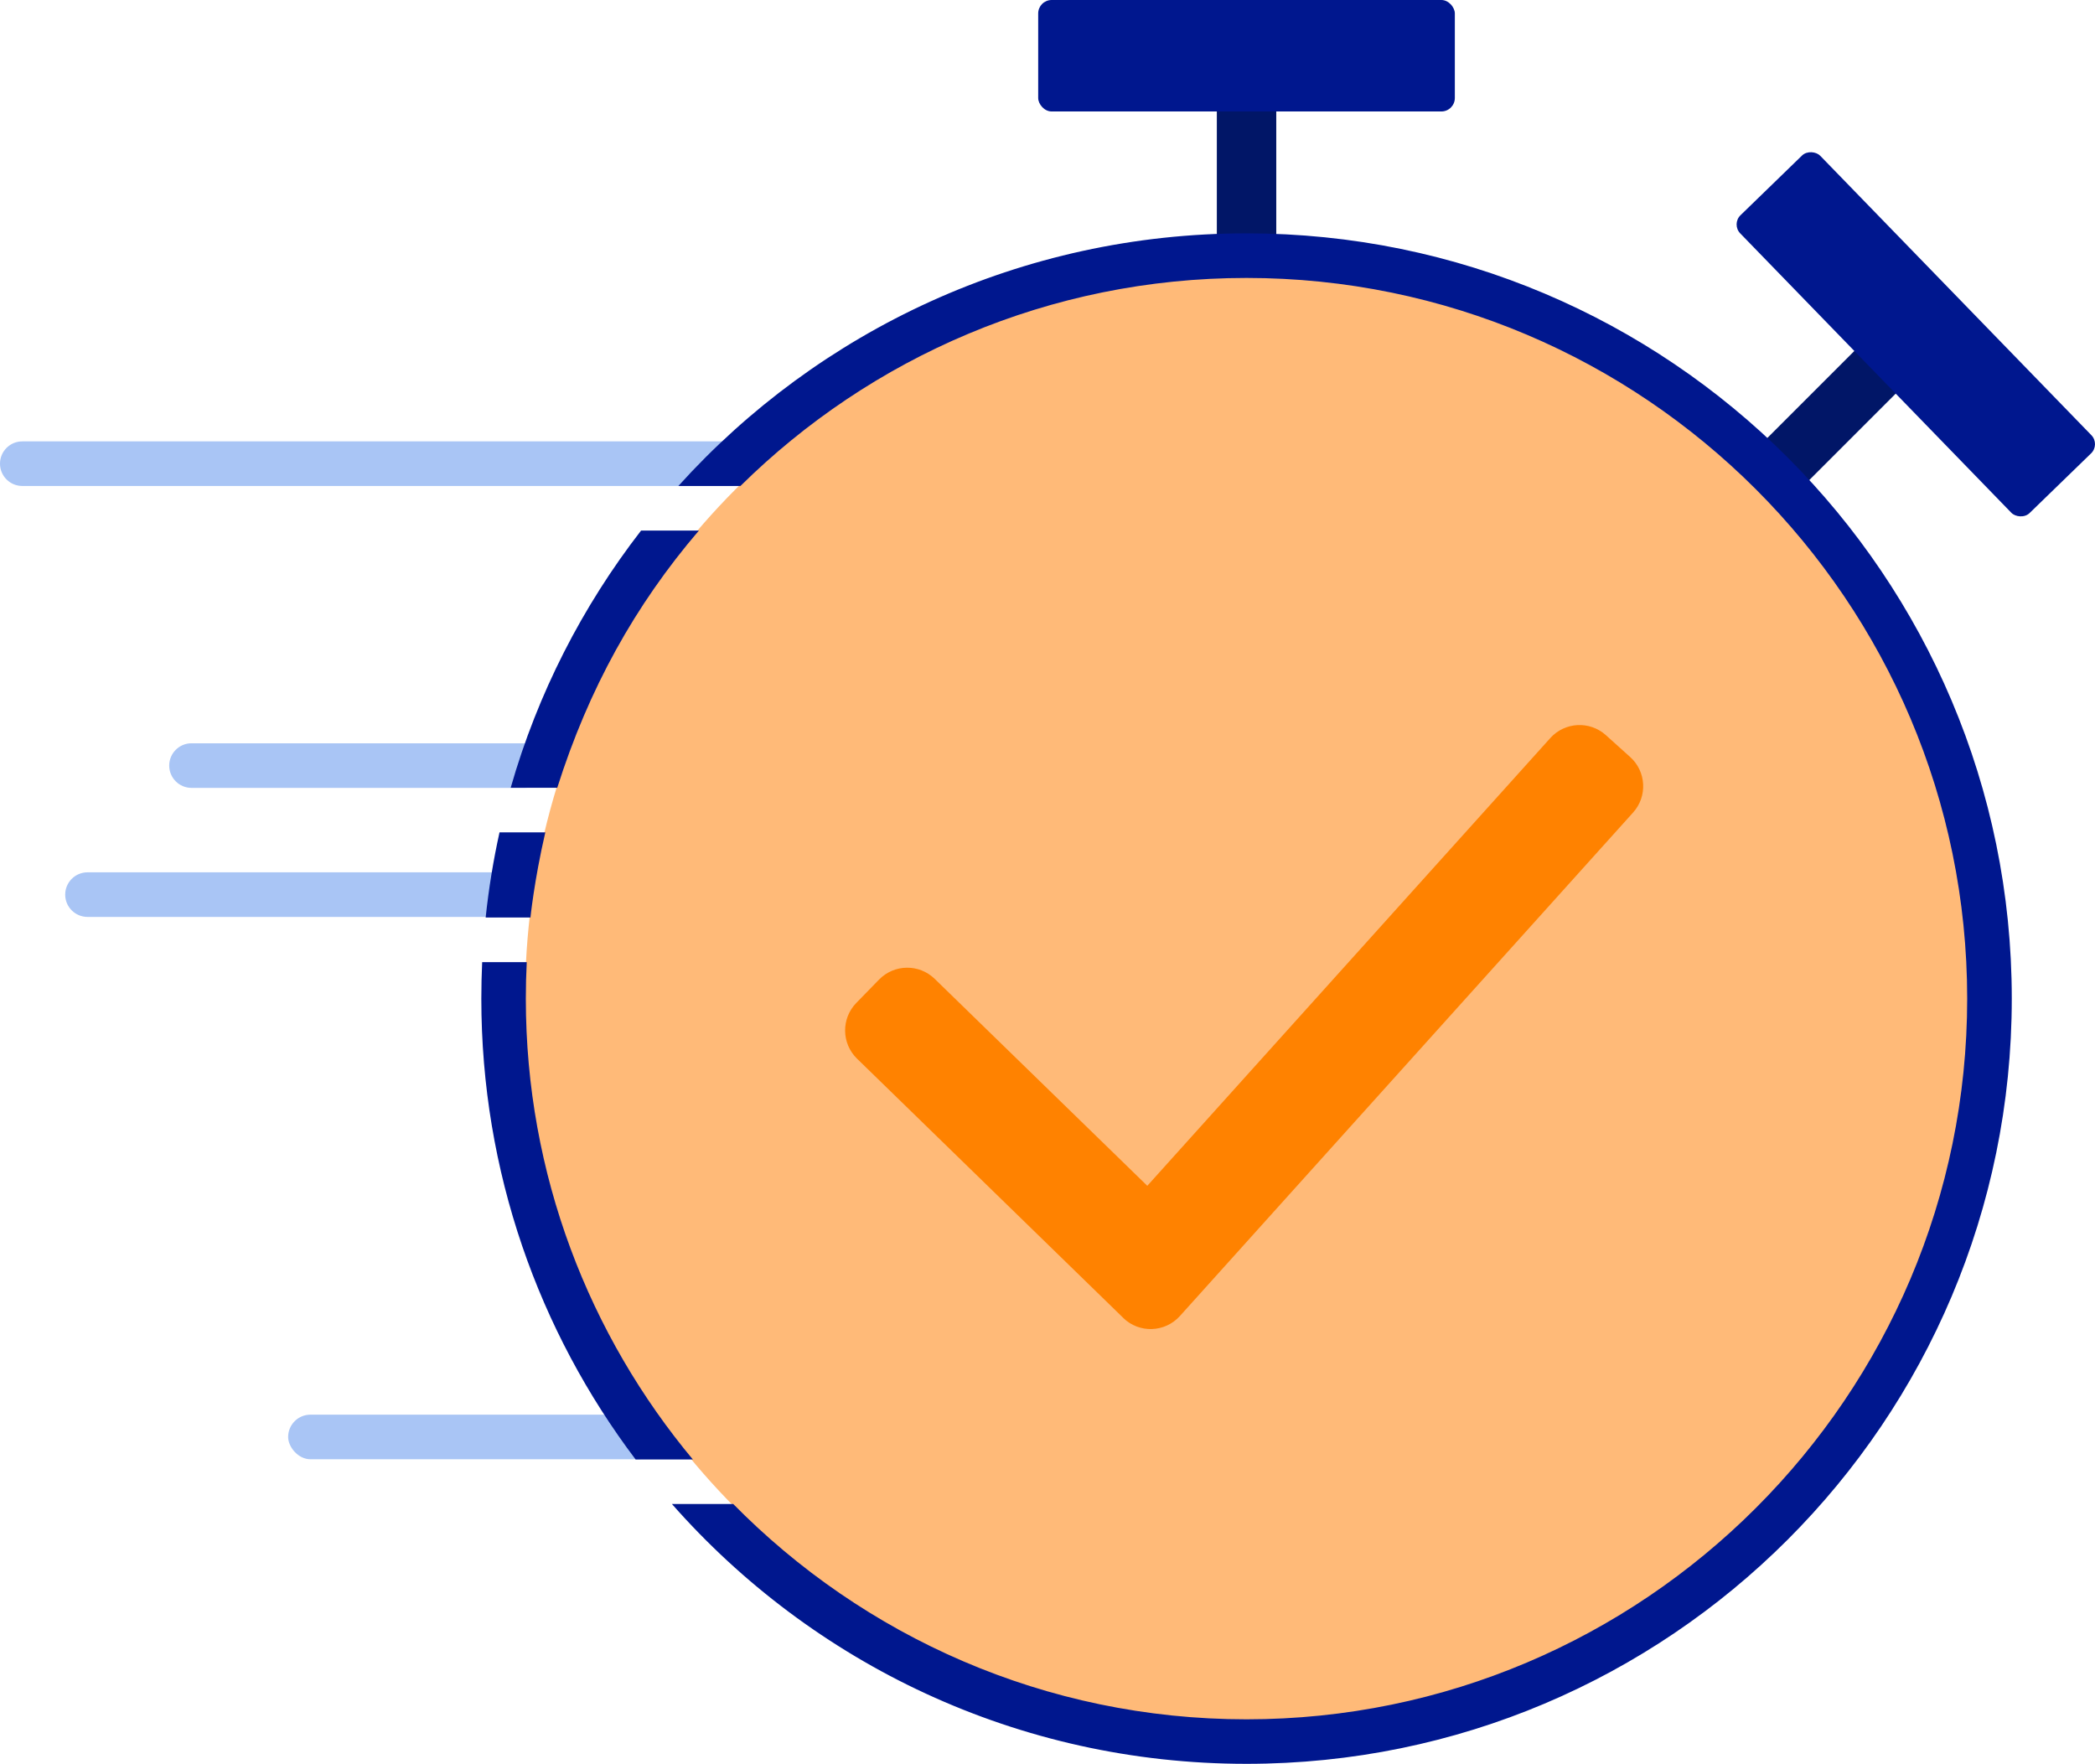
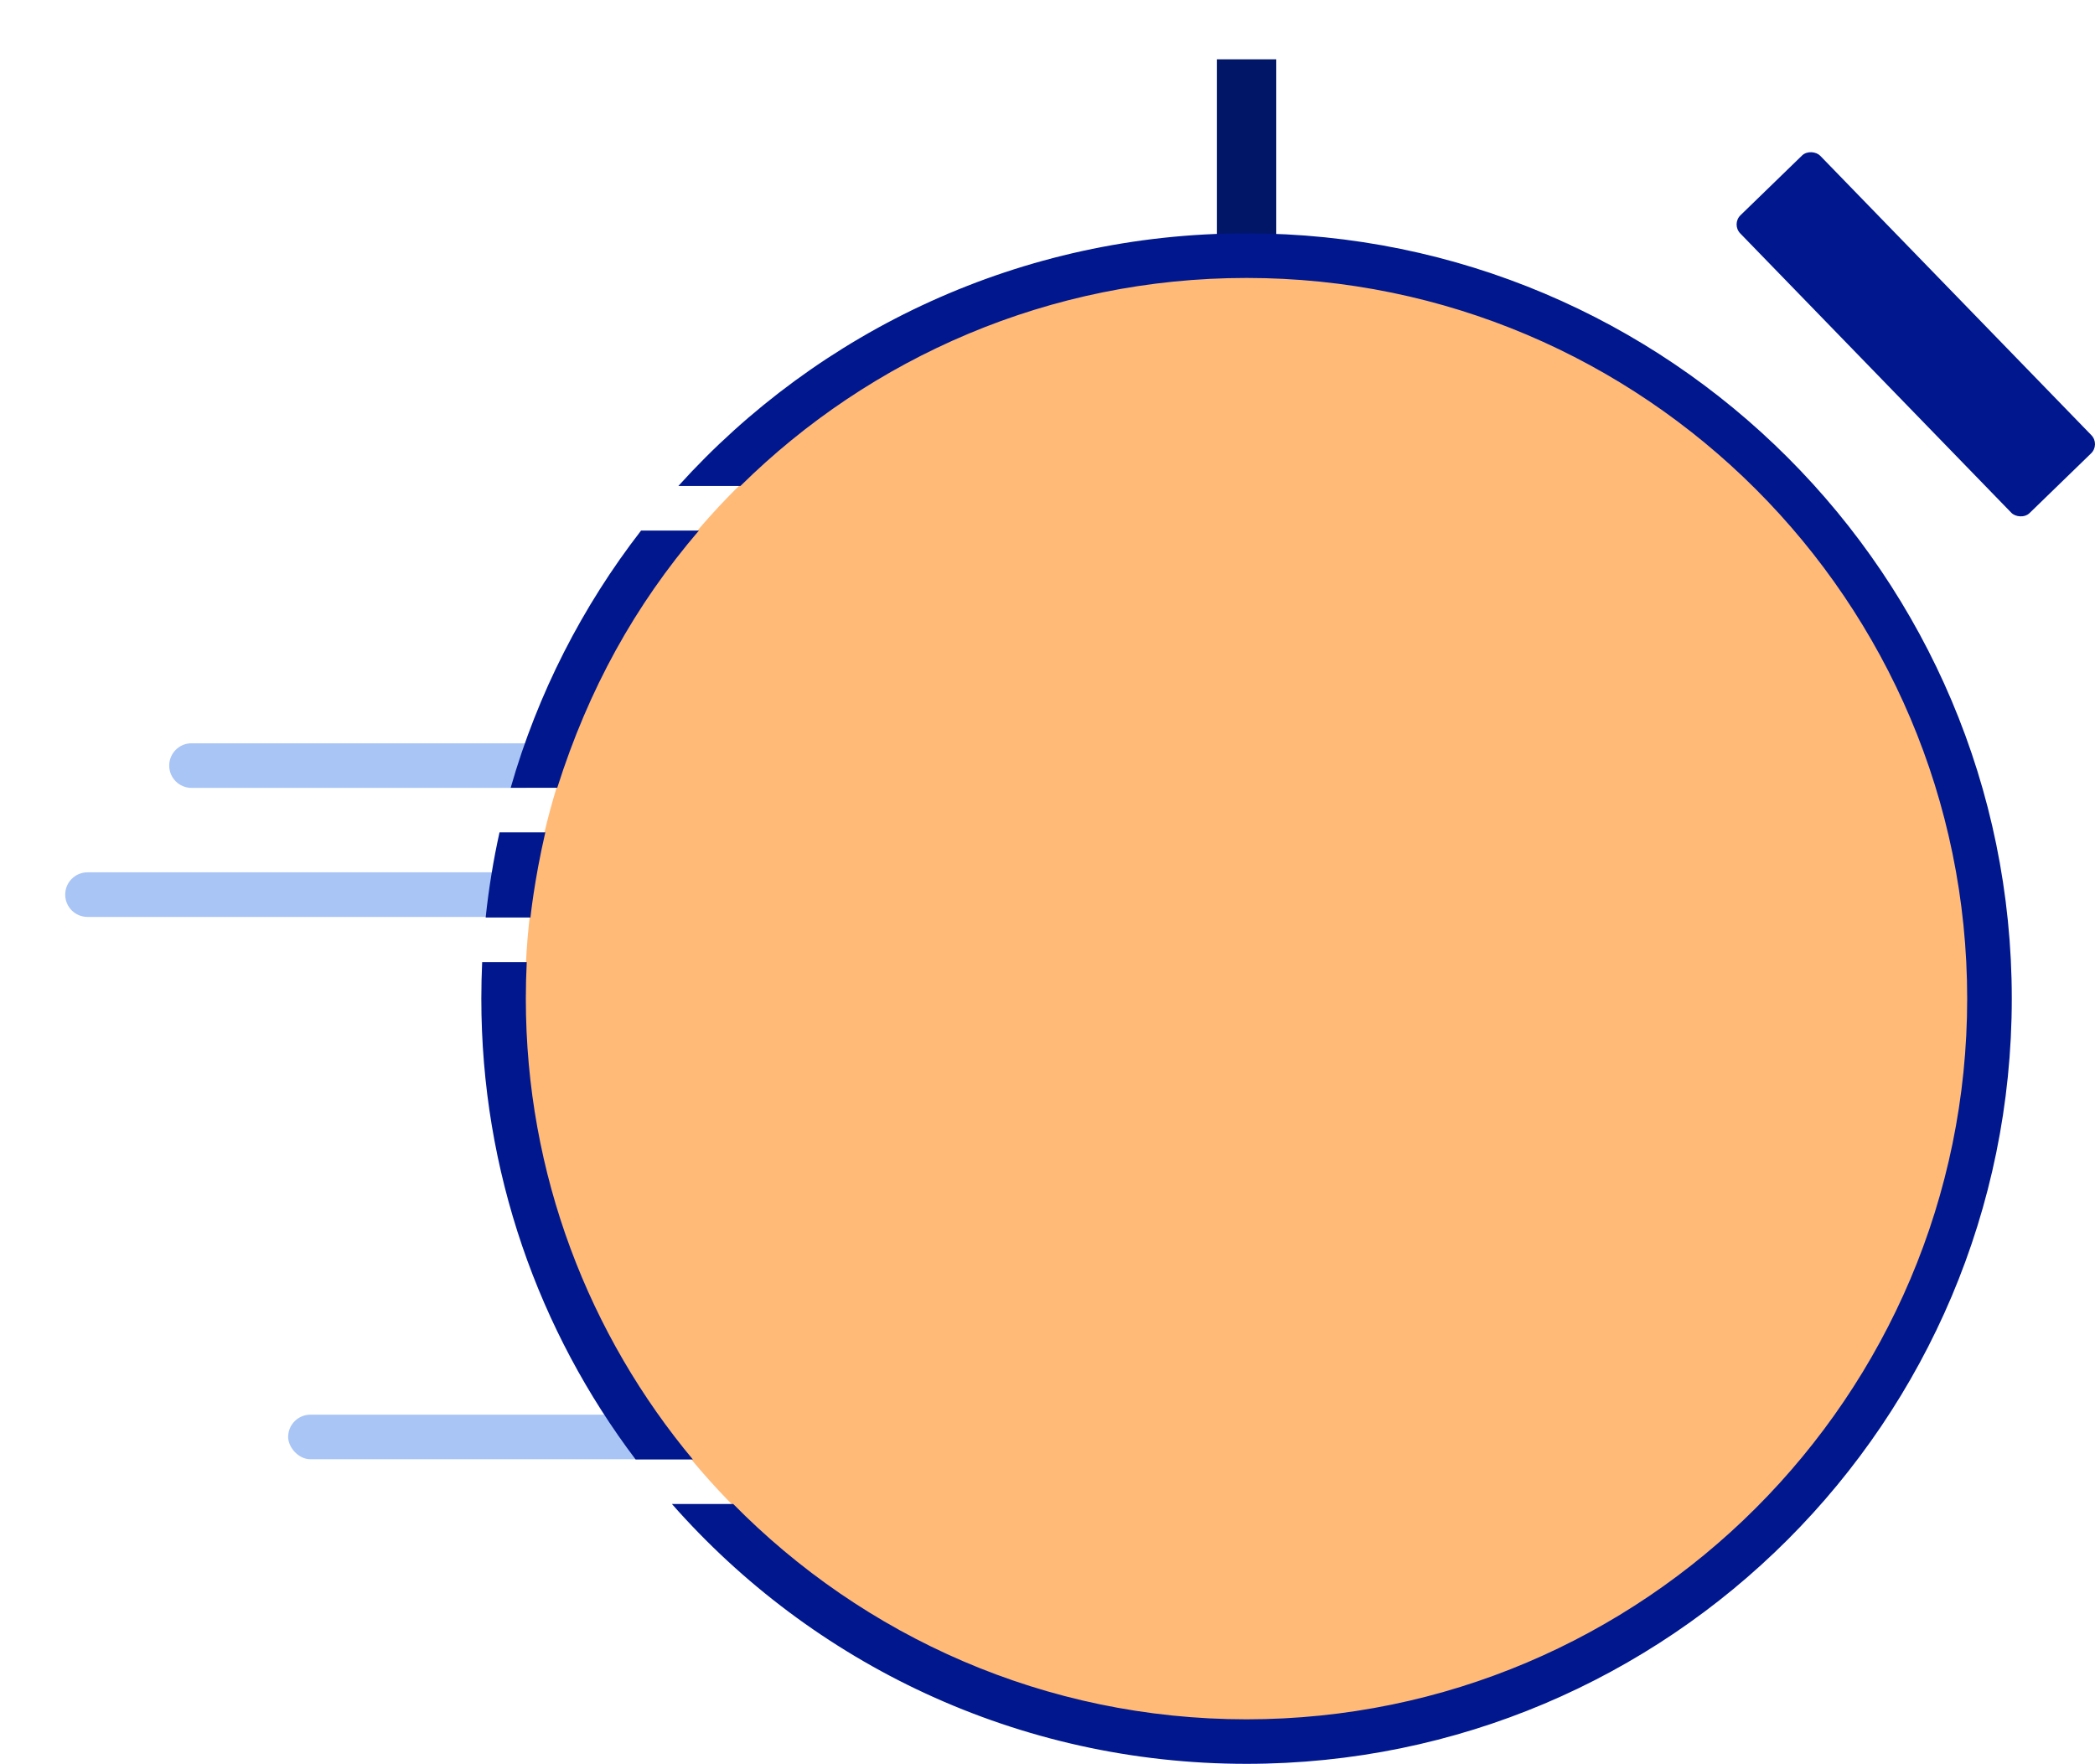
<svg xmlns="http://www.w3.org/2000/svg" id="Layer_2" viewBox="0 0 265.35 223.403">
  <g id="Layer_1-2">
    <g id="Layer_1-2">
-       <rect x="222.208" y="46.931" width="23.485" height="7.526" transform="translate(32.677 180.276) rotate(-45)" style="fill:#011667; stroke-width:0px;" />
      <rect x="235.594" y="16.056" width="14.118" height="52.569" rx="1.629" ry="1.629" transform="translate(39.029 180.942) rotate(-44.14)" style="fill:#00178e; stroke-width:0px;" />
      <rect x="154.123" y="7.517" width="7.526" height="23.485" style="fill:#011667; stroke-width:0px;" />
-       <rect x="131.496" width="52.772" height="14.118" rx="1.706" ry="1.706" style="fill:#00178e; stroke-width:0px;" />
-       <path d="M2.824,55.904h89.498c1.559,0,2.824,1.264,2.824,2.824h0c0,1.559-1.264,2.824-2.824,2.824H2.824c-1.559,0-2.824-1.264-2.824-2.824h0c0-1.559,1.264-2.824,2.824-2.824Z" style="fill:#a9c5f5; stroke-width:0px;" />
      <path d="M24.256,94.143h42.219c1.559,0,2.824,1.264,2.824,2.824h0c0,1.559-1.264,2.824-2.824,2.824H24.256c-1.559,0-2.824-1.264-2.824-2.824h0c0-1.559,1.264-2.824,2.824-2.824Z" style="fill:#a9c5f5; stroke-width:0px;" />
      <path d="M11.082,110.487h51.75c1.559,0,2.824,1.264,2.824,2.824h0c0,1.559-1.264,2.824-2.824,2.824H11.082c-1.559,0-2.824-1.264-2.824-2.824h0c0-1.559,1.264-2.824,2.824-2.824Z" style="fill:#a9c5f5; stroke-width:0px;" />
      <rect x="36.495" y="179.179" width="47.096" height="5.647" rx="2.824" ry="2.824" style="fill:#a9c5f5; stroke-width:0px;" />
      <circle cx="157.891" cy="126.485" r="91.387" style="fill:#ffba78; stroke-width:0px;" />
-       <path d="M142.27,166.921l-33.72-32.833c-1.976-1.927-2.014-5.079-.096-7.054l2.881-2.958c1.927-1.976,5.079-2.014,7.054-.096l26.926,26.212,51.037-56.704c1.841-2.053,5.002-2.216,7.045-.376l3.074,2.766c2.053,1.841,2.216,5.002.366,7.045l-57.388,63.758c-1.899,2.111-5.165,2.216-7.189.241h.01Z" style="fill:#ff8200; stroke-width:0px;" />
      <path d="M88.534,67.198h-7.334c-7.43,9.589-13.097,20.613-16.518,32.583h5.898c3.97-12.518,9.839-23.119,17.944-32.582h.01Z" style="fill:#00178e; stroke-width:0px;" />
      <path d="M61.503,116.212h5.686c-.01.096.443-4.568,1.879-10.784h-5.801c-.781,3.527-1.368,7.122-1.754,10.784h-.01Z" style="fill:#00178e; stroke-width:0px;" />
      <path d="M157.891,29.556c-28.554,0-54.227,12.345-71.969,31.995h7.864c16.498-16.286,39.145-26.347,64.095-26.347,50.334,0,91.281,40.947,91.281,91.281s-40.947,91.281-91.281,91.281c-25.461,0-48.522-10.485-65.097-27.359l.087.087h-7.767c17.761,20.18,43.781,32.91,72.778,32.91,53.533,0,96.928-43.395,96.928-96.928S211.415,29.556,157.891,29.556Z" style="fill:#00178e; stroke-width:0px;" />
      <path d="M87.754,184.856s.077.087.116.135c-13.27-15.853-21.269-36.264-21.269-58.506,0-1.552.038-3.094.116-4.626h-5.647c-.068,1.532-.106,3.074-.106,4.626,0,21.914,7.276,42.133,19.544,58.371h7.257-.01Z" style="fill:#00178e; stroke-width:0px;" />
    </g>
  </g>
</svg>